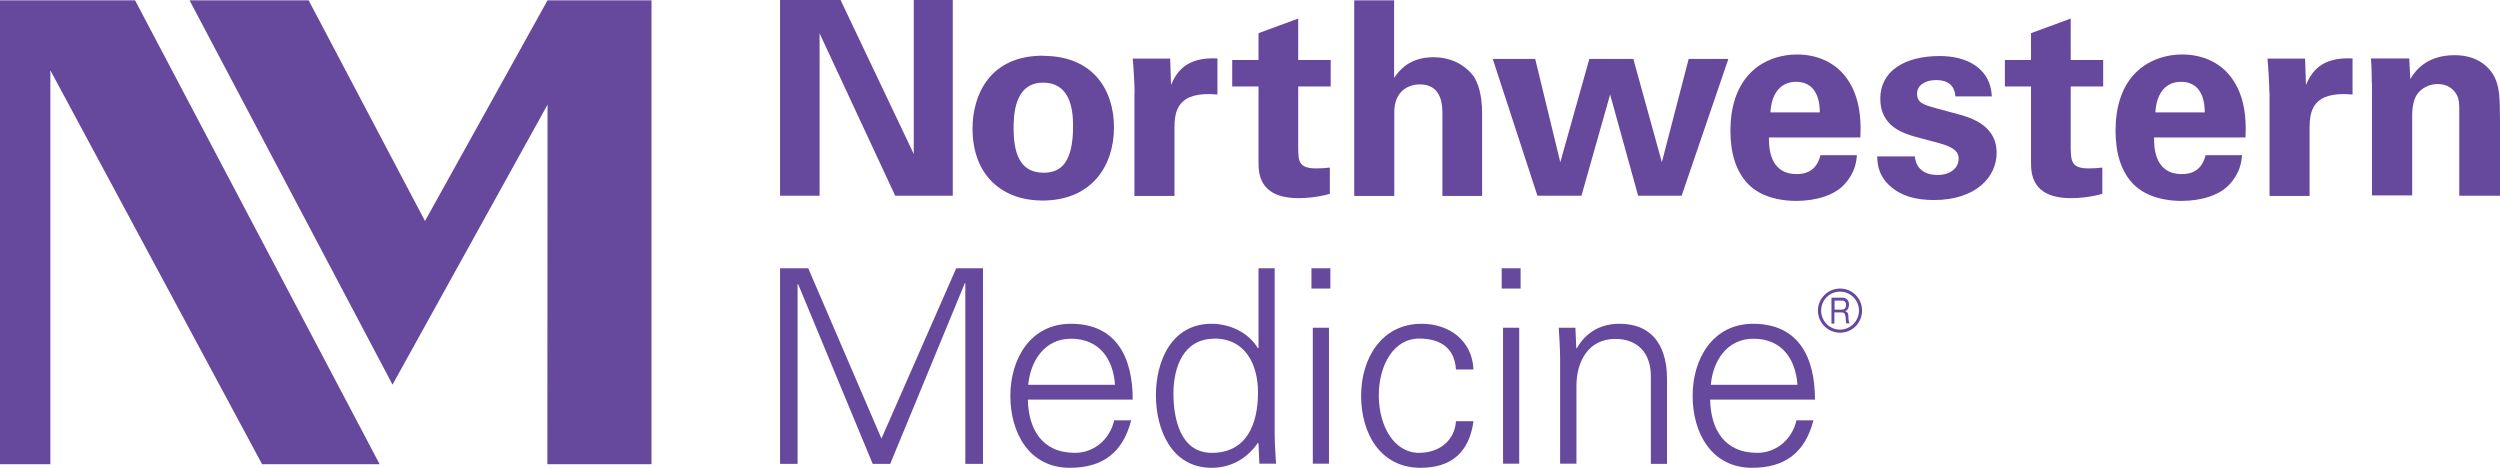
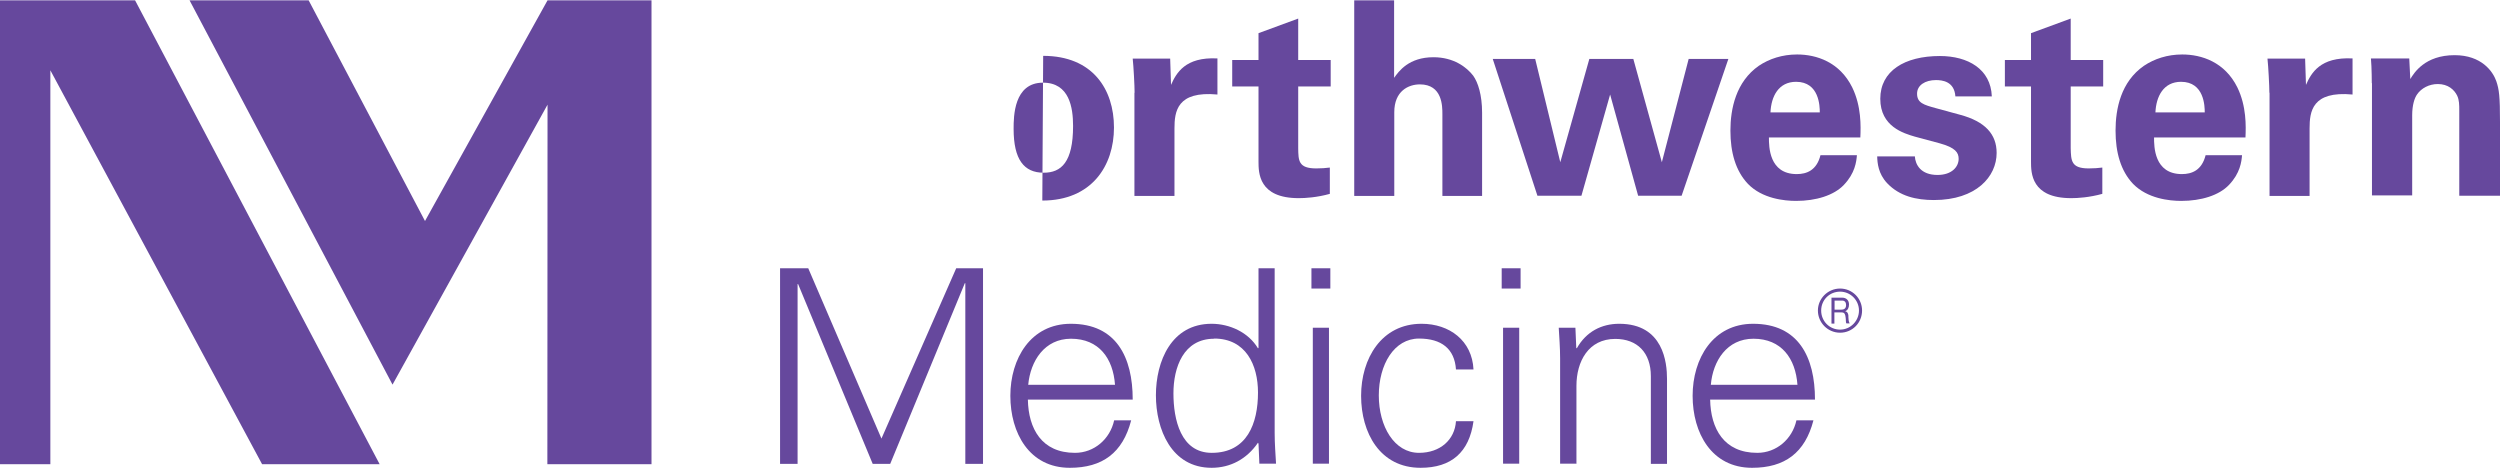
<svg xmlns="http://www.w3.org/2000/svg" id="Layer_1" viewBox="0 0 145.47 27.22">
  <defs>
    <style>.cls-1{fill:#66489d;}</style>
  </defs>
-   <polygon class="cls-1" points="45.39 0 48.91 0 53.17 8.96 53.17 0 55.44 0 55.44 11.39 52.09 11.39 47.69 1.94 47.69 11.39 45.39 11.39 45.39 0" />
-   <path class="cls-1" d="M60.7,3.25c2.88,0,4.12,1.95,4.12,4.17s-1.29,4.25-4.17,4.25c-2.26,0-4.06-1.4-4.06-4.19,0-1.92.97-4.24,4.1-4.24M60.73,10.05c1.02,0,1.71-.61,1.71-2.72,0-1.06-.21-2.52-1.75-2.52-1.7,0-1.71,1.97-1.71,2.69,0,1.78.6,2.55,1.75,2.55" />
+   <path class="cls-1" d="M60.7,3.25c2.88,0,4.12,1.95,4.12,4.17s-1.29,4.25-4.17,4.25M60.73,10.05c1.02,0,1.71-.61,1.71-2.72,0-1.06-.21-2.52-1.75-2.52-1.7,0-1.71,1.97-1.71,2.69,0,1.78.6,2.55,1.75,2.55" />
  <path class="cls-1" d="M66.02,5.39c0-.38-.06-1.53-.11-1.98h2.18l.05,1.53c.3-.68.82-1.64,2.7-1.54v2.1c-2.36-.22-2.5.99-2.5,1.98v3.92h-2.33v-6" />
  <path class="cls-1" d="M77.38,11.28c-.75.21-1.43.25-1.81.25-2.34,0-2.34-1.48-2.34-2.14v-4.36h-1.53v-1.54h1.53v-1.56l2.31-.85v2.41h1.89v1.54h-1.89v3.59c.01.73.01,1.18,1.05,1.18.35,0,.5-.02.79-.05v1.53" />
  <path class="cls-1" d="M78.81.02h2.31v4.51c.27-.38.85-1.2,2.29-1.2,1.18,0,1.93.58,2.31,1.07.28.39.52,1.12.52,2.16v4.84h-2.31v-4.76c0-.46,0-1.73-1.31-1.73-.66,0-1.49.38-1.49,1.62v4.87s-2.33,0-2.33,0V.02" />
  <polygon class="cls-1" points="89.33 3.43 90.79 9.44 92.48 3.43 95.04 3.43 96.7 9.44 98.26 3.43 100.57 3.43 97.85 11.39 95.32 11.39 93.69 5.5 92.02 11.39 89.46 11.39 86.86 3.43 89.33 3.43" />
  <path class="cls-1" d="M102.93,8c0,.52,0,2.13,1.62,2.13.58,0,1.16-.22,1.38-1.1h2.12c-.03.38-.11,1.05-.76,1.73-.58.61-1.62.93-2.78.93-.68,0-1.97-.13-2.8-.99-.72-.76-1.02-1.83-1.02-3.1s.32-2.84,1.65-3.77c.61-.41,1.37-.66,2.23-.66,1.13,0,2.48.44,3.21,1.92.53,1.09.5,2.25.47,2.91h-5.33M105.89,6.54c0-.36-.03-1.78-1.38-1.78-1.02,0-1.45.85-1.49,1.78h2.88Z" />
  <path class="cls-1" d="M111.42,9.09c.03.5.35,1.09,1.32,1.09.83,0,1.23-.47,1.23-.94,0-.36-.19-.65-1.1-.9l-1.45-.39c-.64-.19-2.01-.58-2.01-2.2s1.41-2.49,3.47-2.49c1.63,0,2.96.76,3.02,2.35h-2.12c-.06-.88-.77-.95-1.13-.95-.63,0-1.1.3-1.1.79,0,.54.39.65,1.08.84l1.43.39c1.45.39,2.12,1.13,2.12,2.22,0,1.37-1.18,2.74-3.65,2.74-1.02,0-2-.22-2.72-.98-.52-.55-.57-1.18-.58-1.56h2.18" />
  <path class="cls-1" d="M122.33,11.28c-.76.21-1.43.25-1.81.25-2.34,0-2.34-1.48-2.34-2.14v-4.36h-1.52v-1.54h1.52v-1.56l2.31-.85v2.41h1.89v1.54h-1.89v3.59c.02.73.02,1.18,1.05,1.18.35,0,.5-.02.79-.05v1.53" />
  <path class="cls-1" d="M125.34,8c0,.52,0,2.13,1.62,2.13.58,0,1.16-.22,1.38-1.1h2.12c-.03.38-.11,1.05-.76,1.73-.58.61-1.62.93-2.78.93-.68,0-1.96-.13-2.8-.99-.72-.76-1.02-1.83-1.02-3.1s.31-2.84,1.65-3.77c.61-.41,1.37-.66,2.23-.66,1.13,0,2.48.44,3.21,1.92.53,1.09.5,2.25.47,2.91h-5.33M128.29,6.54c0-.36-.03-1.78-1.38-1.78-1.02,0-1.45.85-1.49,1.78h2.88Z" />
  <path class="cls-1" d="M132.05,5.39c0-.38-.06-1.53-.11-1.98h2.19l.05,1.53c.3-.68.82-1.64,2.71-1.54v2.1c-2.36-.22-2.5.99-2.5,1.98v3.92h-2.33v-6" />
  <path class="cls-1" d="M138.01,4.85s0-.9-.05-1.45h2.23l.06,1.2c.22-.36.85-1.39,2.58-1.39,1.56,0,2.22.94,2.42,1.5.17.49.22.9.22,2.38v4.3h-2.37v-4.95c0-.33,0-.61-.12-.87-.17-.35-.53-.68-1.13-.68-.5,0-.96.24-1.21.61-.14.2-.28.6-.28,1.21v4.66h-2.34v-6.54" />
  <polygon class="cls-1" points="45.39 26.99 45.39 15.61 47.03 15.61 51.29 25.52 55.64 15.61 57.2 15.61 57.2 26.99 56.17 26.99 56.17 16.48 56.14 16.48 51.8 26.99 50.78 26.99 46.44 16.53 46.41 16.53 46.41 26.99 45.39 26.99" />
  <path class="cls-1" d="M59.81,23.25c.03,1.69.8,3.1,2.74,3.1,1.12,0,2.04-.8,2.28-1.89h.99c-.49,1.89-1.67,2.76-3.57,2.76-2.36,0-3.46-2.03-3.46-4.19s1.18-4.19,3.52-4.19c2.64,0,3.6,1.94,3.6,4.41h-6.1M64.88,22.39c-.11-1.53-.93-2.68-2.56-2.68-1.54,0-2.36,1.29-2.49,2.68h5.05Z" />
  <path class="cls-1" d="M73.23,25.82l-.03-.06c-.65.95-1.6,1.46-2.7,1.46-2.34,0-3.24-2.24-3.24-4.22s.9-4.16,3.24-4.16c1.05,0,2.15.5,2.7,1.43l.03-.03v-4.63h.94v9.59c0,.62.05,1.24.08,1.78h-.97l-.05-1.17M70.65,19.71c-1.79,0-2.37,1.67-2.37,3.18s.42,3.46,2.23,3.46c2.06,0,2.69-1.72,2.69-3.51,0-1.61-.71-3.14-2.55-3.14" />
  <path class="cls-1" d="M77.41,16.79h-1.1v-1.18h1.1v1.18ZM77.33,26.98h-.94v-7.91h.94v7.91Z" />
  <path class="cls-1" d="M84.72,21.5c-.08-1.21-.85-1.8-2.15-1.8-1.45,0-2.34,1.51-2.34,3.31s.9,3.34,2.34,3.34c1.23,0,2.08-.76,2.15-1.84h1.02c-.25,1.81-1.29,2.71-3.08,2.71-2.36,0-3.46-2.03-3.46-4.19s1.18-4.19,3.52-4.19c1.62,0,2.94.98,3.02,2.66h-1.02" />
  <path class="cls-1" d="M88.48,16.79h-1.1v-1.18h1.1v1.18ZM88.4,26.98h-.94v-7.91h.94v7.91Z" />
  <path class="cls-1" d="M91.72,26.98h-.94v-6.13c0-.61-.05-1.24-.08-1.78h.97l.05,1.17.03.03c.55-.98,1.45-1.43,2.47-1.43,2.58,0,2.78,2.28,2.78,3.2v4.95h-.94v-5.1c0-1.37-.79-2.17-2.07-2.17-1.56,0-2.26,1.31-2.26,2.73v4.55" />
  <path class="cls-1" d="M99.51,23.25c.03,1.69.8,3.1,2.74,3.1,1.12,0,2.04-.8,2.28-1.89h.99c-.49,1.89-1.67,2.76-3.57,2.76-2.36,0-3.46-2.03-3.46-4.19s1.18-4.19,3.52-4.19c2.64,0,3.6,1.94,3.6,4.41h-6.1M104.59,22.39c-.11-1.53-.93-2.68-2.56-2.68-1.54,0-2.36,1.29-2.48,2.68h5.05Z" />
  <polygon class="cls-1" points="2.93 4.09 15.25 27.01 22.09 27.01 7.86 .02 0 .02 0 27.01 2.93 27.01 2.93 4.09" />
  <polygon class="cls-1" points="31.85 27.01 37.91 27.01 37.91 .02 31.86 .02 24.73 12.86 17.96 .02 11.03 .02 22.84 22.38 31.86 6.09 31.85 27.01" />
  <path class="cls-1" d="M107.07,16.79c-.71,0-1.29.58-1.29,1.28s.57,1.29,1.29,1.29,1.28-.58,1.28-1.29-.57-1.28-1.28-1.28M107.07,19.18c-.61,0-1.1-.49-1.1-1.11s.49-1.1,1.1-1.1,1.1.5,1.1,1.1-.49,1.11-1.1,1.11" />
  <path class="cls-1" d="M107.56,18.42c-.01-.15-.04-.28-.2-.31h0c.16-.05.23-.21.23-.39,0-.24-.15-.4-.4-.4h-.62v1.51h.17v-.65h.43c.17,0,.2.12.22.27.03.15,0,.31.05.37h.19c-.07-.1-.07-.27-.08-.42M107.12,18.02h-.37v-.53h.44c.16,0,.23.11.23.26,0,.22-.14.27-.3.27" />
</svg>